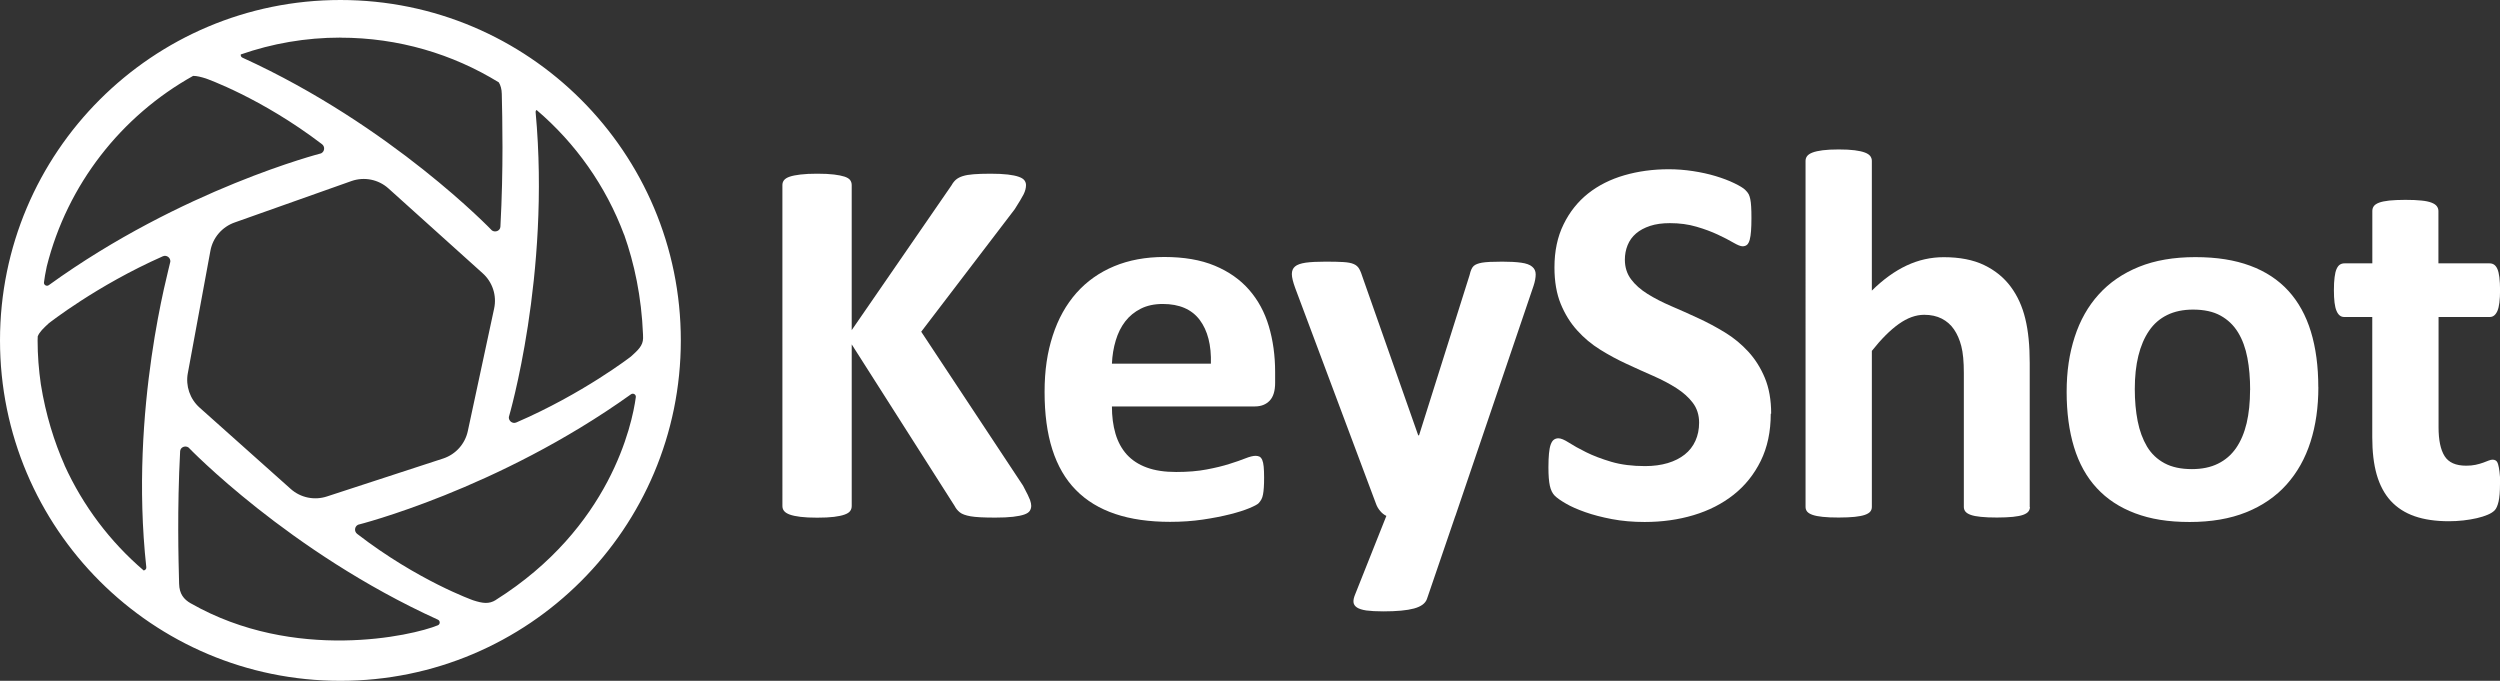
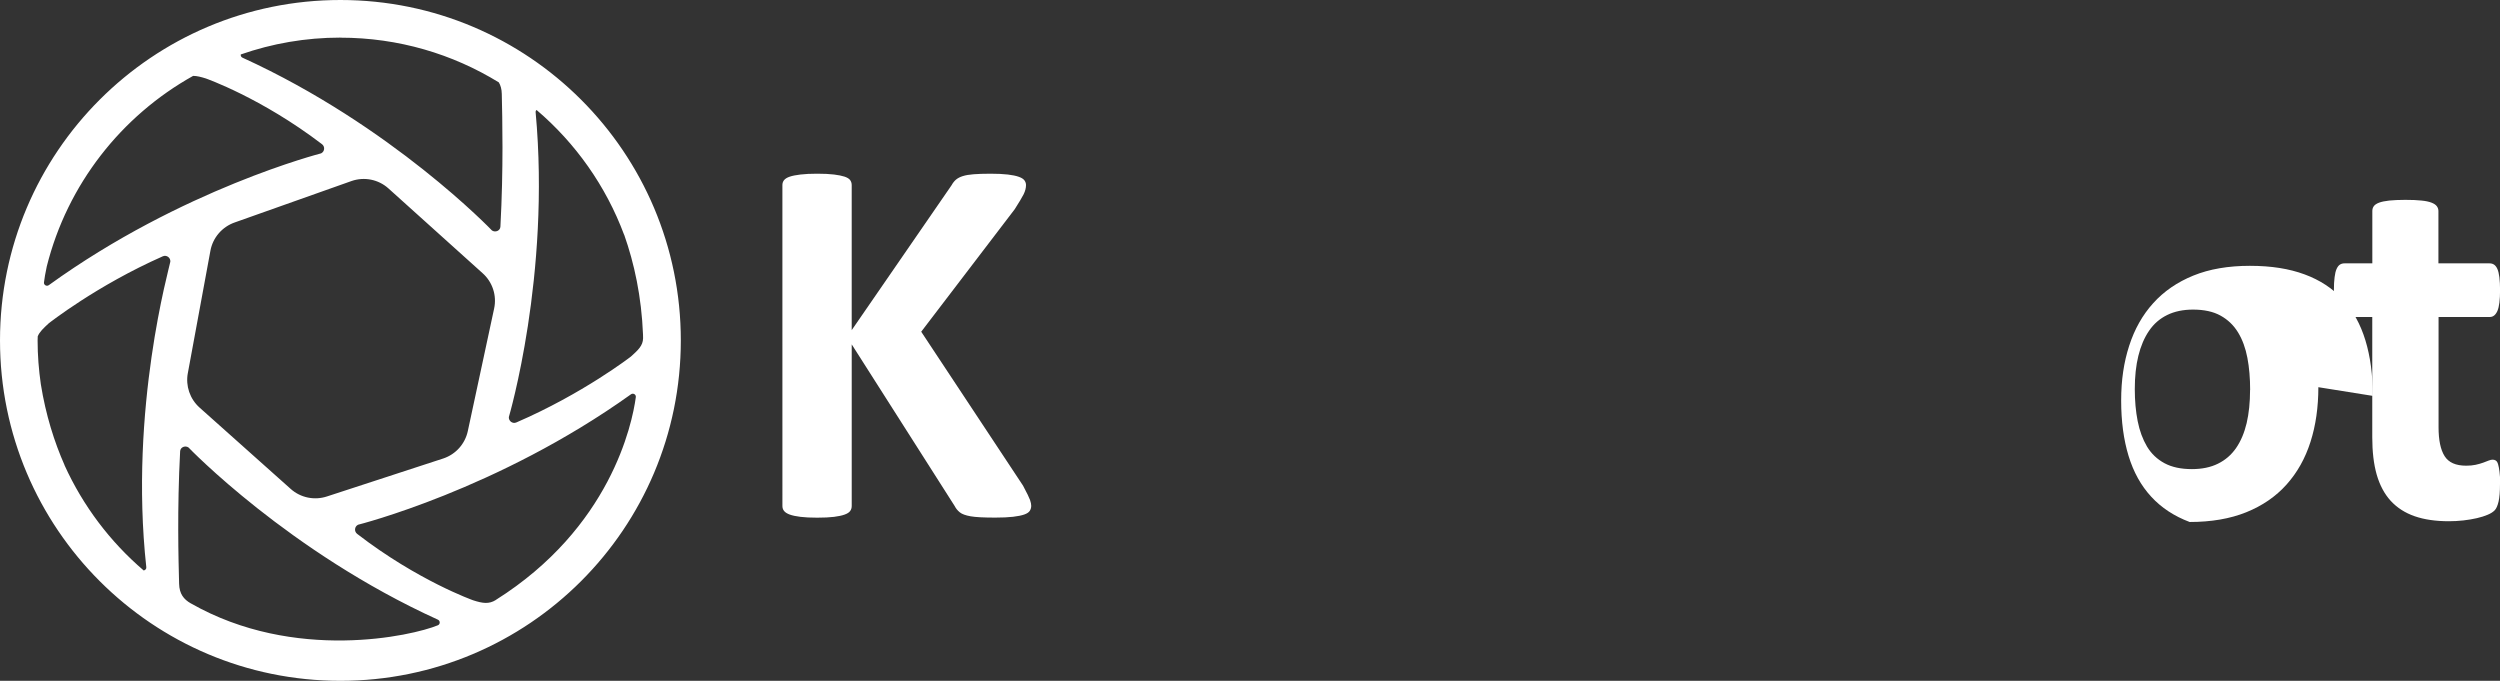
<svg xmlns="http://www.w3.org/2000/svg" id="b" data-name="Layer 2" viewBox="0 0 365 99.4">
  <rect x="0" y="0" width="365" height="99.4" fill="#333333" stroke="none" />
  <defs>
    <style>
      .d {
        fill: #fff;
      }
    </style>
  </defs>
  <g id="c" data-name="Layer 1">
    <g>
      <path class="d" d="M150.56,73.83c0,.28-.07.53-.21.75-.14.22-.41.4-.81.54-.4.14-.94.25-1.63.33-.69.08-1.56.12-2.61.12-1.67,0-2.86-.06-3.59-.19s-1.26-.32-1.58-.58c-.32-.26-.57-.56-.75-.92l-15.03-23.6v23.6c0,.28-.08.53-.23.73-.15.21-.42.38-.81.52-.38.14-.9.25-1.54.33-.64.08-1.46.12-2.46.12s-1.79-.04-2.44-.12c-.65-.08-1.17-.19-1.56-.33-.38-.14-.66-.31-.83-.52-.17-.2-.25-.45-.25-.73V27.02c0-.28.08-.52.25-.73.17-.2.44-.37.83-.5.38-.13.9-.23,1.56-.31.65-.08,1.47-.12,2.44-.12s1.82.04,2.46.12c.64.08,1.15.18,1.54.31.38.13.65.29.81.5.15.21.23.45.23.73v21.18l14.57-21.14c.18-.33.4-.61.65-.83.26-.22.59-.39,1-.52.41-.13.93-.22,1.58-.27.64-.05,1.46-.08,2.46-.08s1.87.04,2.54.12c.67.08,1.2.19,1.59.33.4.14.67.31.83.52.15.21.23.44.23.69,0,.44-.12.88-.35,1.35-.23.46-.67,1.19-1.31,2.19l-13.64,17.87,14.87,22.48c.56,1.05.9,1.75,1.02,2.09.12.35.17.62.17.83Z" />
-       <path class="d" d="M186.17,55.88c0,1.18-.26,2.05-.79,2.61-.53.56-1.25.85-2.17.85h-20.87c0,1.46.17,2.79.52,3.98.35,1.19.9,2.2,1.65,3.04.76.83,1.73,1.47,2.92,1.9,1.19.44,2.62.65,4.29.65s3.18-.12,4.46-.37c1.28-.24,2.39-.51,3.32-.81.93-.29,1.71-.56,2.33-.81.61-.24,1.11-.37,1.5-.37.23,0,.42.05.58.13.15.09.28.25.38.48.1.23.17.56.21.98.04.42.06.95.06,1.59,0,.56-.01,1.04-.04,1.44-.03.4-.06.74-.12,1.02-.05.28-.13.52-.23.71-.1.19-.24.38-.4.56-.17.18-.62.42-1.36.73-.74.31-1.69.61-2.84.9-1.15.29-2.47.55-3.96.77-1.49.22-3.07.33-4.77.33-3.05,0-5.72-.38-8.01-1.15-2.29-.77-4.21-1.93-5.75-3.5-1.54-1.56-2.68-3.54-3.44-5.92-.76-2.38-1.13-5.18-1.13-8.38s.4-5.8,1.19-8.24c.79-2.45,1.95-4.52,3.46-6.23,1.51-1.7,3.35-3,5.51-3.9,2.16-.9,4.61-1.35,7.32-1.35,2.87,0,5.32.42,7.36,1.27s3.71,2.02,5.02,3.52,2.27,3.27,2.88,5.32c.61,2.05.92,4.28.92,6.69v1.54ZM176.79,53.11c.08-2.72-.47-4.85-1.63-6.4-1.17-1.55-2.97-2.33-5.4-2.33-1.23,0-2.3.23-3.21.69-.91.46-1.67,1.08-2.27,1.86-.6.78-1.06,1.7-1.38,2.77-.32,1.06-.51,2.2-.56,3.4h14.45Z" />
-       <path class="d" d="M212.48,75.32l-4.15,12.14c-.23.64-.86,1.1-1.88,1.38-1.03.28-2.52.42-4.5.42-1.03,0-1.84-.05-2.46-.13-.61-.09-1.08-.24-1.38-.44-.31-.21-.47-.46-.5-.77-.03-.31.05-.68.23-1.11l4.57-11.49c-.33-.15-.63-.39-.9-.71-.27-.32-.47-.66-.6-1.02l-11.8-31.51c-.33-.9-.5-1.58-.5-2.06s.15-.85.46-1.11c.31-.27.83-.45,1.56-.56.73-.1,1.7-.15,2.9-.15,1.1,0,1.97.02,2.61.06.64.04,1.14.13,1.5.29.36.15.63.39.81.71.18.32.36.78.54,1.36l8.07,22.94h.12l7.38-23.4c.15-.67.35-1.11.6-1.33.24-.22.65-.38,1.21-.48.56-.1,1.55-.15,2.96-.15,1.1,0,2.02.05,2.75.15.73.1,1.27.29,1.61.58.35.28.52.66.52,1.13s-.1,1.03-.31,1.67l-11.41,33.59Z" />
-       <path class="d" d="M258.53,60.41c0,2.61-.49,4.91-1.46,6.88-.97,1.97-2.29,3.62-3.96,4.94-1.67,1.32-3.61,2.31-5.84,2.98-2.23.67-4.61,1-7.15,1-1.72,0-3.31-.14-4.78-.42-1.47-.28-2.77-.62-3.9-1.02-1.13-.4-2.07-.81-2.82-1.25-.76-.44-1.3-.82-1.63-1.15-.33-.33-.57-.81-.71-1.44-.14-.63-.21-1.53-.21-2.71,0-.79.03-1.46.08-2,.05-.54.13-.97.25-1.31.12-.33.27-.57.46-.71.19-.14.42-.21.67-.21.36,0,.86.21,1.52.63.65.42,1.49.89,2.52,1.4,1.02.51,2.25.98,3.67,1.4,1.42.42,3.07.63,4.94.63,1.23,0,2.33-.15,3.31-.44.97-.29,1.8-.71,2.48-1.25.68-.54,1.2-1.2,1.56-2,.36-.79.54-1.68.54-2.65,0-1.13-.31-2.09-.92-2.9-.61-.81-1.42-1.52-2.4-2.15-.99-.63-2.11-1.22-3.36-1.77-1.26-.55-2.55-1.13-3.88-1.75-1.33-.61-2.63-1.31-3.88-2.09-1.26-.78-2.38-1.72-3.36-2.81-.99-1.09-1.79-2.38-2.4-3.86-.61-1.49-.92-3.27-.92-5.34,0-2.38.44-4.48,1.33-6.28.88-1.81,2.08-3.31,3.57-4.5,1.5-1.19,3.27-2.08,5.3-2.67,2.04-.59,4.2-.88,6.48-.88,1.18,0,2.36.09,3.54.27,1.18.18,2.28.42,3.31.73,1.02.31,1.93.65,2.73,1.04.79.38,1.32.71,1.58.96.26.26.43.47.52.65.09.18.17.42.23.71.06.29.11.67.13,1.11.03.45.04,1.01.04,1.67,0,.74-.02,1.37-.06,1.88-.04.51-.1.94-.19,1.27-.09.33-.22.58-.38.73-.17.15-.39.23-.67.23s-.73-.18-1.35-.54c-.61-.36-1.37-.75-2.27-1.17-.9-.42-1.93-.81-3.11-1.15-1.18-.35-2.47-.52-3.88-.52-1.1,0-2.06.13-2.88.4-.82.27-1.51.64-2.06,1.11-.55.47-.96,1.04-1.23,1.71-.27.67-.4,1.37-.4,2.11,0,1.1.3,2.06.9,2.86.6.81,1.41,1.52,2.42,2.15,1.01.63,2.16,1.22,3.44,1.77,1.28.55,2.59,1.13,3.92,1.75,1.33.61,2.64,1.31,3.92,2.09,1.28.78,2.42,1.72,3.42,2.81,1,1.09,1.81,2.37,2.42,3.84.61,1.47.92,3.21.92,5.21Z" />
-       <path class="d" d="M296.37,74.02c0,.26-.08.48-.23.67s-.41.35-.77.48c-.36.13-.85.22-1.48.29-.63.06-1.4.1-2.33.1s-1.74-.03-2.36-.1c-.63-.06-1.12-.16-1.48-.29-.36-.13-.61-.29-.77-.48-.15-.19-.23-.42-.23-.67v-19.56c0-1.66-.12-2.97-.37-3.92-.24-.95-.6-1.76-1.06-2.44-.46-.68-1.06-1.2-1.79-1.58-.73-.37-1.58-.56-2.56-.56-1.23,0-2.47.45-3.73,1.35-1.26.9-2.56,2.2-3.92,3.92v22.79c0,.26-.08.48-.23.67-.15.19-.42.35-.79.48-.37.13-.86.22-1.48.29-.61.06-1.4.1-2.34.1s-1.73-.03-2.34-.1c-.61-.06-1.11-.16-1.48-.29-.37-.13-.63-.29-.79-.48-.15-.19-.23-.42-.23-.67V23.48c0-.26.08-.49.23-.69.15-.2.42-.38.79-.52.37-.14.86-.25,1.48-.33.61-.08,1.4-.12,2.34-.12s1.73.04,2.34.12c.61.08,1.11.19,1.48.33.37.14.63.31.79.52.15.21.23.44.23.69v18.95c1.66-1.64,3.36-2.86,5.09-3.67,1.73-.81,3.53-1.21,5.4-1.21,2.33,0,4.3.38,5.9,1.15,1.6.77,2.89,1.82,3.88,3.15.99,1.33,1.7,2.89,2.13,4.67.44,1.78.65,3.94.65,6.48v21.02Z" />
-       <path class="d" d="M338.48,56.53c0,2.92-.38,5.59-1.15,7.99-.77,2.41-1.93,4.48-3.5,6.23-1.56,1.74-3.52,3.09-5.88,4.04-2.36.95-5.11,1.42-8.26,1.42s-5.7-.42-7.96-1.27c-2.26-.85-4.13-2.08-5.61-3.69-1.49-1.61-2.59-3.6-3.31-5.96-.72-2.36-1.08-5.05-1.08-8.07s.39-5.59,1.17-8.01c.78-2.42,1.95-4.5,3.52-6.23,1.56-1.73,3.52-3.07,5.86-4.02,2.34-.95,5.09-1.42,8.24-1.42s5.74.42,7.99,1.25c2.25.83,4.12,2.06,5.59,3.67,1.47,1.61,2.57,3.6,3.29,5.96.72,2.36,1.08,5.06,1.08,8.11ZM328.52,56.92c0-1.69-.13-3.25-.4-4.67-.27-1.42-.72-2.66-1.36-3.71-.64-1.05-1.49-1.87-2.56-2.46-1.06-.59-2.4-.88-4.02-.88-1.43,0-2.69.26-3.77.79-1.08.53-1.96,1.29-2.65,2.31-.69,1.01-1.21,2.23-1.56,3.65-.35,1.42-.52,3.04-.52,4.86,0,1.69.14,3.25.42,4.67.28,1.42.74,2.66,1.36,3.71.63,1.05,1.48,1.86,2.56,2.44s2.41.86,4,.86c1.46,0,2.73-.26,3.8-.79,1.08-.53,1.96-1.29,2.65-2.29s1.2-2.21,1.54-3.63c.33-1.42.5-3.04.5-4.86Z" />
+       <path class="d" d="M338.48,56.53c0,2.92-.38,5.59-1.15,7.99-.77,2.41-1.93,4.48-3.5,6.23-1.56,1.74-3.52,3.09-5.88,4.04-2.36.95-5.11,1.42-8.26,1.42c-2.26-.85-4.13-2.08-5.61-3.69-1.49-1.61-2.59-3.6-3.31-5.96-.72-2.36-1.08-5.05-1.08-8.07s.39-5.59,1.17-8.01c.78-2.42,1.95-4.5,3.52-6.23,1.56-1.73,3.52-3.07,5.86-4.02,2.34-.95,5.09-1.42,8.24-1.42s5.74.42,7.99,1.25c2.25.83,4.12,2.06,5.59,3.67,1.47,1.61,2.57,3.6,3.29,5.96.72,2.36,1.08,5.06,1.08,8.11ZM328.52,56.92c0-1.69-.13-3.25-.4-4.67-.27-1.42-.72-2.66-1.36-3.71-.64-1.05-1.49-1.87-2.56-2.46-1.06-.59-2.4-.88-4.02-.88-1.43,0-2.69.26-3.77.79-1.08.53-1.96,1.29-2.65,2.31-.69,1.01-1.21,2.23-1.56,3.65-.35,1.42-.52,3.04-.52,4.86,0,1.69.14,3.25.42,4.67.28,1.42.74,2.66,1.36,3.71.63,1.05,1.48,1.86,2.56,2.44s2.41.86,4,.86c1.46,0,2.73-.26,3.8-.79,1.08-.53,1.96-1.29,2.65-2.29s1.2-2.21,1.54-3.63c.33-1.42.5-3.04.5-4.86Z" />
      <path class="d" d="M365,70.64c0,1.13-.07,1.99-.21,2.59-.14.6-.33,1.03-.56,1.27-.23.24-.57.46-1.02.65-.45.19-.97.36-1.58.5-.6.14-1.26.25-1.96.33-.7.08-1.42.12-2.13.12-1.92,0-3.59-.24-5-.73-1.41-.49-2.57-1.24-3.5-2.25-.92-1.01-1.6-2.29-2.04-3.82-.44-1.54-.65-3.36-.65-5.46v-17.56h-4.11c-.49,0-.86-.3-1.11-.9-.26-.6-.38-1.61-.38-3.02,0-.74.03-1.37.1-1.88.06-.51.16-.92.29-1.21.13-.29.29-.51.48-.63.19-.13.42-.19.67-.19h4.07v-7.65c0-.26.07-.49.21-.69.14-.2.4-.38.77-.52.37-.14.87-.24,1.5-.31.63-.06,1.4-.1,2.33-.1s1.74.03,2.36.1c.63.06,1.12.17,1.48.31.36.14.61.31.77.52.15.21.23.44.23.69v7.65h7.46c.26,0,.48.06.67.19.19.13.35.34.48.63.13.29.22.7.29,1.21.06.51.1,1.14.1,1.88,0,1.41-.13,2.42-.38,3.02-.26.6-.63.9-1.11.9h-7.49v16.1c0,1.87.29,3.27.88,4.21.59.94,1.64,1.4,3.15,1.4.51,0,.97-.04,1.38-.13.41-.09.77-.19,1.1-.31.32-.12.59-.22.81-.31.22-.09.42-.13.6-.13.15,0,.3.05.44.13.14.09.25.27.33.54.08.27.15.63.21,1.1.06.46.1,1.05.1,1.77Z" />
      <path class="d" d="M49.7,0C22.25,0,0,22.25,0,49.7s22.25,49.7,49.7,49.7,49.7-22.25,49.7-49.7S77.15,0,49.7,0ZM27.42,54.5l3.3-17.89c.35-1.92,1.72-3.5,3.57-4.14l17.06-6.05c1.84-.63,3.87-.23,5.33,1.06l13.75,12.38c1.47,1.29,2.13,3.28,1.71,5.2l-3.84,17.88c-.4,1.86-1.75,3.38-3.56,3.99l-16.97,5.54c-1.84.62-3.88.21-5.33-1.09l-13.3-11.87c-1.41-1.26-2.06-3.16-1.72-5.02ZM27.85,88.09c-1.03-.59-1.66-1.39-1.7-2.85-.09-3.56-.3-10.81.15-19.36.03-.59.74-.88,1.22-.55,0,0,14.62,15.24,36.41,25.14.36.16.36.67,0,.82-3.72,1.54-20.93,5.44-36.07-3.2ZM72.39,87.6c-1.01.63-1.93.49-3.32.04,0,0-8.08-2.87-16.92-9.69-.47-.36-.4-1.08.13-1.34,0,0,20.34-5.09,39.84-19.04.32-.23.76.02.71.41-.53,4-3.75,19.1-20.44,29.61ZM91.13,34.27c1.47,4.17,2.53,9.03,2.75,14.58,0,.18.01.35.01.53-.02,1.1-.74,1.74-1.78,2.68,0,0-7,5.42-16.73,9.62-.54.23-1.13-.2-1.09-.79,0,0,6.11-20.67,3.91-44.51-.01-.14.05-.25.13-.33,5.69,4.84,10.13,11.1,12.79,18.23ZM49.7,5.5c8.48,0,16.4,2.39,23.13,6.53.26.44.42.99.43,1.68.08,3.57.26,10.83-.2,19.39-.03.59-.74.88-1.23.55,0,0-14.61-15.29-36.43-25.23-.2-.09-.28-.28-.25-.47,4.56-1.59,9.45-2.46,14.55-2.46ZM28.21,11.08c.54,0,1.12.15,1.83.37,0,0,8.1,2.83,16.97,9.6.47.36.4,1.08-.13,1.34,0,0-20.32,5.2-39.75,19.24-.32.23-.76-.02-.71-.41.07-.57.2-1.36.41-2.33,3-11.95,10.87-21.96,21.38-27.82ZM9.43,67.92c-1.5-3.39-2.75-7.34-3.47-11.83-.3-2.09-.47-4.22-.47-6.39,0-.2.01-.4.02-.6.27-.66.85-1.19,1.6-1.89,0,0,6.96-5.5,16.66-9.79.54-.24,1.14.19,1.1.78-.12.8-6.03,21.45-3.51,44.61.03.26-.16.44-.38.48-4.9-4.19-8.86-9.43-11.56-15.37Z" />
    </g>
  </g>
</svg>